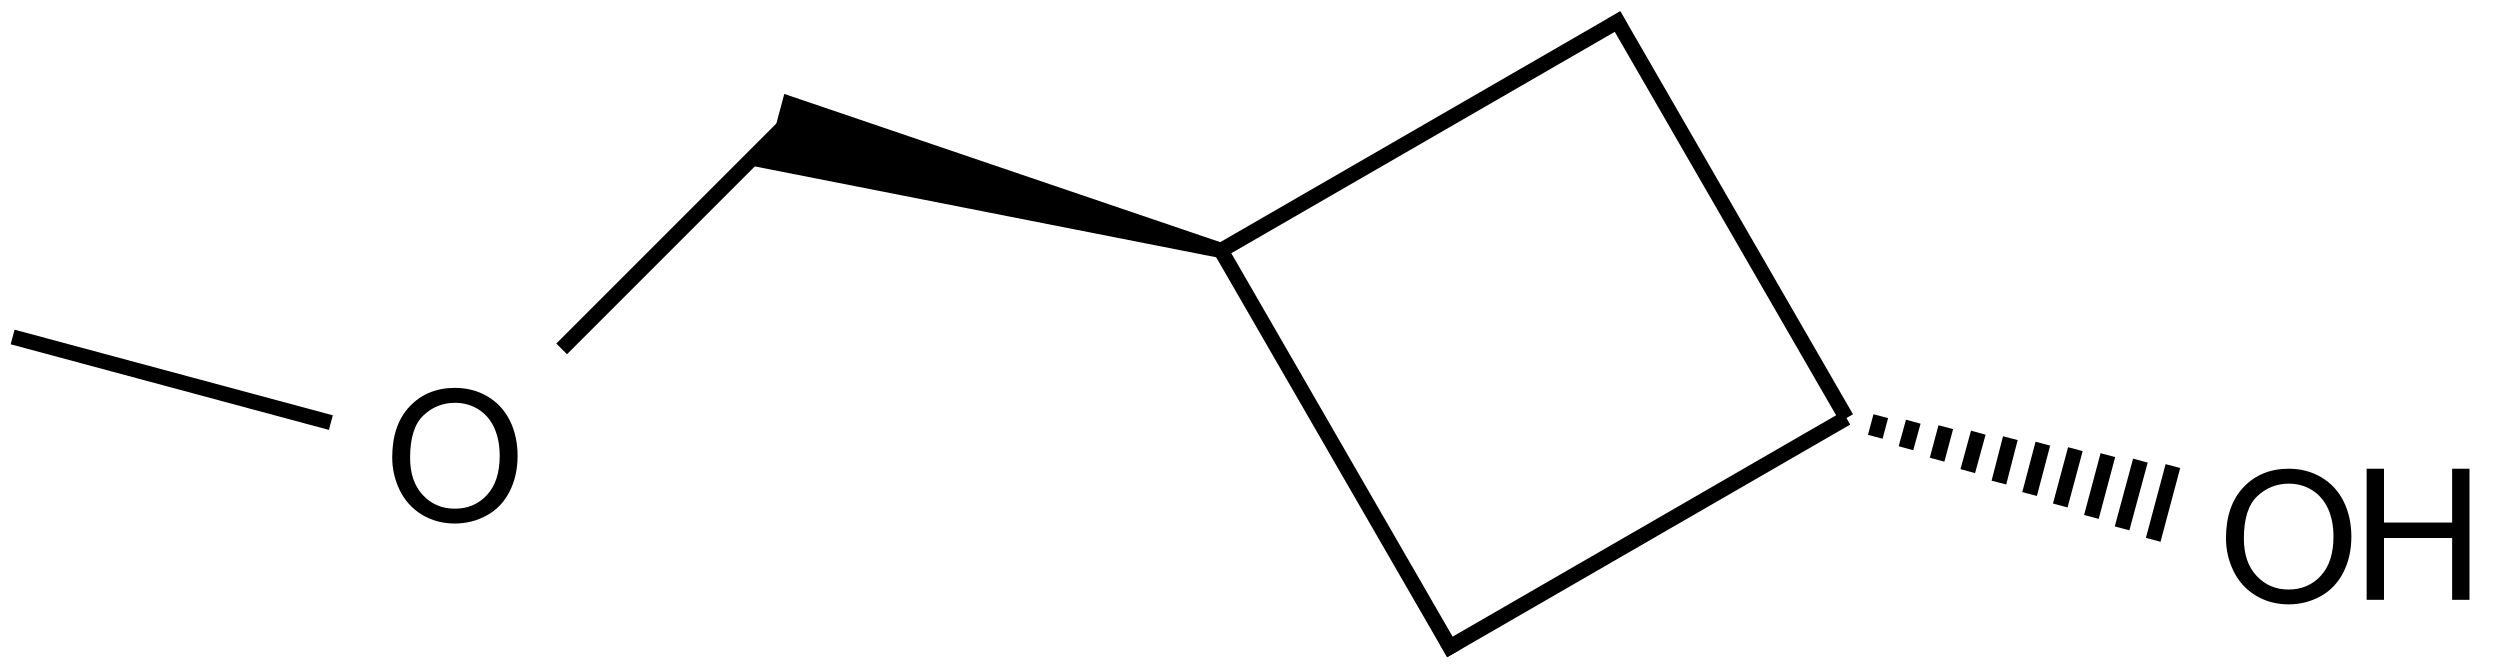
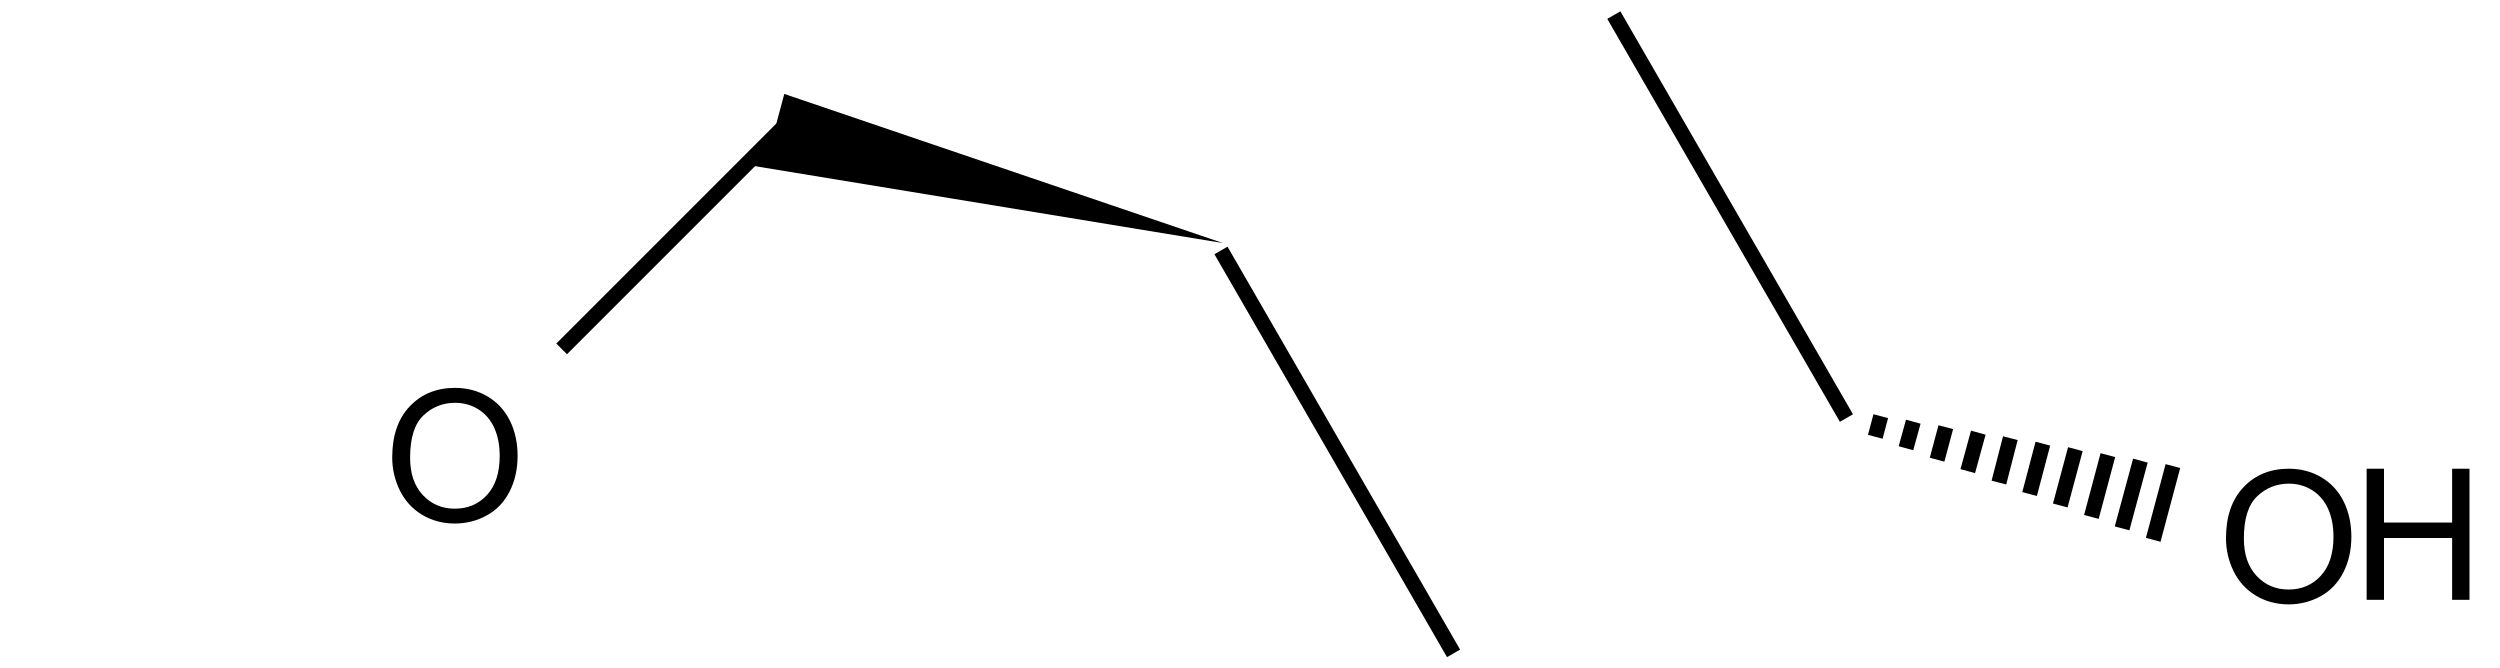
<svg xmlns="http://www.w3.org/2000/svg" xmlns:xlink="http://www.w3.org/1999/xlink" width="546" height="146" viewBox="0 0 546 146">
  <defs>
    <g>
      <g id="glyph-0-0">
        <path d="M 5 0 L 5 -25 L 25 -25 L 25 0 Z M 5.625 -0.625 L 24.375 -0.625 L 24.375 -24.375 L 5.625 -24.375 Z M 5.625 -0.625 " />
      </g>
      <g id="glyph-0-1">
        <path d="M 1.934 -13.945 C 1.934 -18.695 3.207 -22.414 5.762 -25.105 C 8.309 -27.793 11.605 -29.137 15.645 -29.141 C 18.285 -29.137 20.668 -28.508 22.793 -27.246 C 24.914 -25.98 26.531 -24.219 27.645 -21.961 C 28.758 -19.703 29.312 -17.141 29.316 -14.277 C 29.312 -11.371 28.727 -8.773 27.559 -6.484 C 26.383 -4.191 24.723 -2.457 22.578 -1.277 C 20.426 -0.102 18.109 0.484 15.625 0.488 C 12.926 0.484 10.516 -0.164 8.398 -1.465 C 6.273 -2.766 4.668 -4.543 3.574 -6.797 C 2.48 -9.047 1.934 -11.43 1.934 -13.945 Z M 5.84 -13.887 C 5.836 -10.434 6.762 -7.715 8.621 -5.73 C 10.473 -3.746 12.801 -2.754 15.605 -2.754 C 18.453 -2.754 20.801 -3.754 22.645 -5.762 C 24.484 -7.762 25.406 -10.609 25.41 -14.297 C 25.406 -16.625 25.012 -18.656 24.227 -20.398 C 23.438 -22.133 22.285 -23.48 20.77 -24.441 C 19.25 -25.395 17.547 -25.875 15.664 -25.879 C 12.977 -25.875 10.668 -24.953 8.738 -23.113 C 6.801 -21.27 5.836 -18.195 5.84 -13.887 Z M 5.84 -13.887 " />
      </g>
      <g id="glyph-0-2">
        <path d="M 3.203 0 L 3.203 -28.633 L 6.992 -28.633 L 6.992 -16.875 L 21.875 -16.875 L 21.875 -28.633 L 25.664 -28.633 L 25.664 0 L 21.875 0 L 21.875 -13.496 L 6.992 -13.496 L 6.992 0 Z M 3.203 0 " />
      </g>
    </g>
  </defs>
  <path fill="none" stroke-width="0.033" stroke-linecap="butt" stroke-linejoin="miter" stroke="rgb(0%, 0%, 0%)" stroke-opacity="1" stroke-miterlimit="10" d="M 1.68 0.234 L 1.199 0.715 " transform="matrix(100, 0, 0, 100, 2.76, 4.697)" />
-   <path fill-rule="nonzero" fill="rgb(0%, 0%, 0%)" fill-opacity="1" d="M 267.086 53.086 L 171.289 20.516 L 169.133 28.566 L 162.914 35.965 L 266.223 56.309 " />
-   <path fill="none" stroke-width="0.033" stroke-linecap="butt" stroke-linejoin="miter" stroke="rgb(0%, 0%, 0%)" stroke-opacity="1" stroke-miterlimit="10" d="M 0.695 0.876 L 0 0.689 " transform="matrix(100, 0, 0, 100, 2.76, 4.697)" />
+   <path fill-rule="nonzero" fill="rgb(0%, 0%, 0%)" fill-opacity="1" d="M 267.086 53.086 L 171.289 20.516 L 169.133 28.566 L 162.914 35.965 " />
  <path fill="none" stroke-width="0.033" stroke-linecap="butt" stroke-linejoin="miter" stroke="rgb(0%, 0%, 0%)" stroke-opacity="1" stroke-miterlimit="10" d="M 2.639 0.5 L 3.147 1.38 " transform="matrix(100, 0, 0, 100, 2.76, 4.697)" />
-   <path fill="none" stroke-width="0.033" stroke-linecap="butt" stroke-linejoin="miter" stroke="rgb(0%, 0%, 0%)" stroke-opacity="1" stroke-miterlimit="10" d="M 2.639 0.5 L 3.519 -0.008 " transform="matrix(100, 0, 0, 100, 2.76, 4.697)" />
-   <path fill="none" stroke-width="0.033" stroke-linecap="butt" stroke-linejoin="miter" stroke="rgb(0%, 0%, 0%)" stroke-opacity="1" stroke-miterlimit="10" d="M 3.125 1.374 L 4.005 0.866 " transform="matrix(100, 0, 0, 100, 2.76, 4.697)" />
  <path fill="none" stroke-width="0.033" stroke-linecap="butt" stroke-linejoin="miter" stroke="rgb(0%, 0%, 0%)" stroke-opacity="1" stroke-miterlimit="10" d="M 4.068 0.907 L 4.08 0.862 M 4.135 0.932 L 4.151 0.874 M 4.203 0.957 L 4.222 0.886 M 4.27 0.982 L 4.293 0.898 M 4.338 1.007 L 4.363 0.91 M 4.405 1.032 L 4.434 0.922 M 4.472 1.057 L 4.505 0.934 M 4.54 1.082 L 4.576 0.947 M 4.607 1.107 L 4.647 0.959 M 4.675 1.132 L 4.718 0.971 " transform="matrix(100, 0, 0, 100, 2.76, 4.697)" />
  <path fill="none" stroke-width="0.033" stroke-linecap="butt" stroke-linejoin="miter" stroke="rgb(0%, 0%, 0%)" stroke-opacity="1" stroke-miterlimit="10" d="M 4.005 0.866 L 3.497 -0.014 " transform="matrix(100, 0, 0, 100, 2.76, 4.697)" />
  <g fill="rgb(0%, 0%, 0%)" fill-opacity="1">
    <use xlink:href="#glyph-0-1" x="83.727" y="113.852" />
  </g>
  <g fill="rgb(0%, 0%, 0%)" fill-opacity="1">
    <use xlink:href="#glyph-0-1" x="484.223" y="131.508" />
  </g>
  <g fill="rgb(0%, 0%, 0%)" fill-opacity="1">
    <use xlink:href="#glyph-0-2" x="513.672" y="131" />
  </g>
</svg>